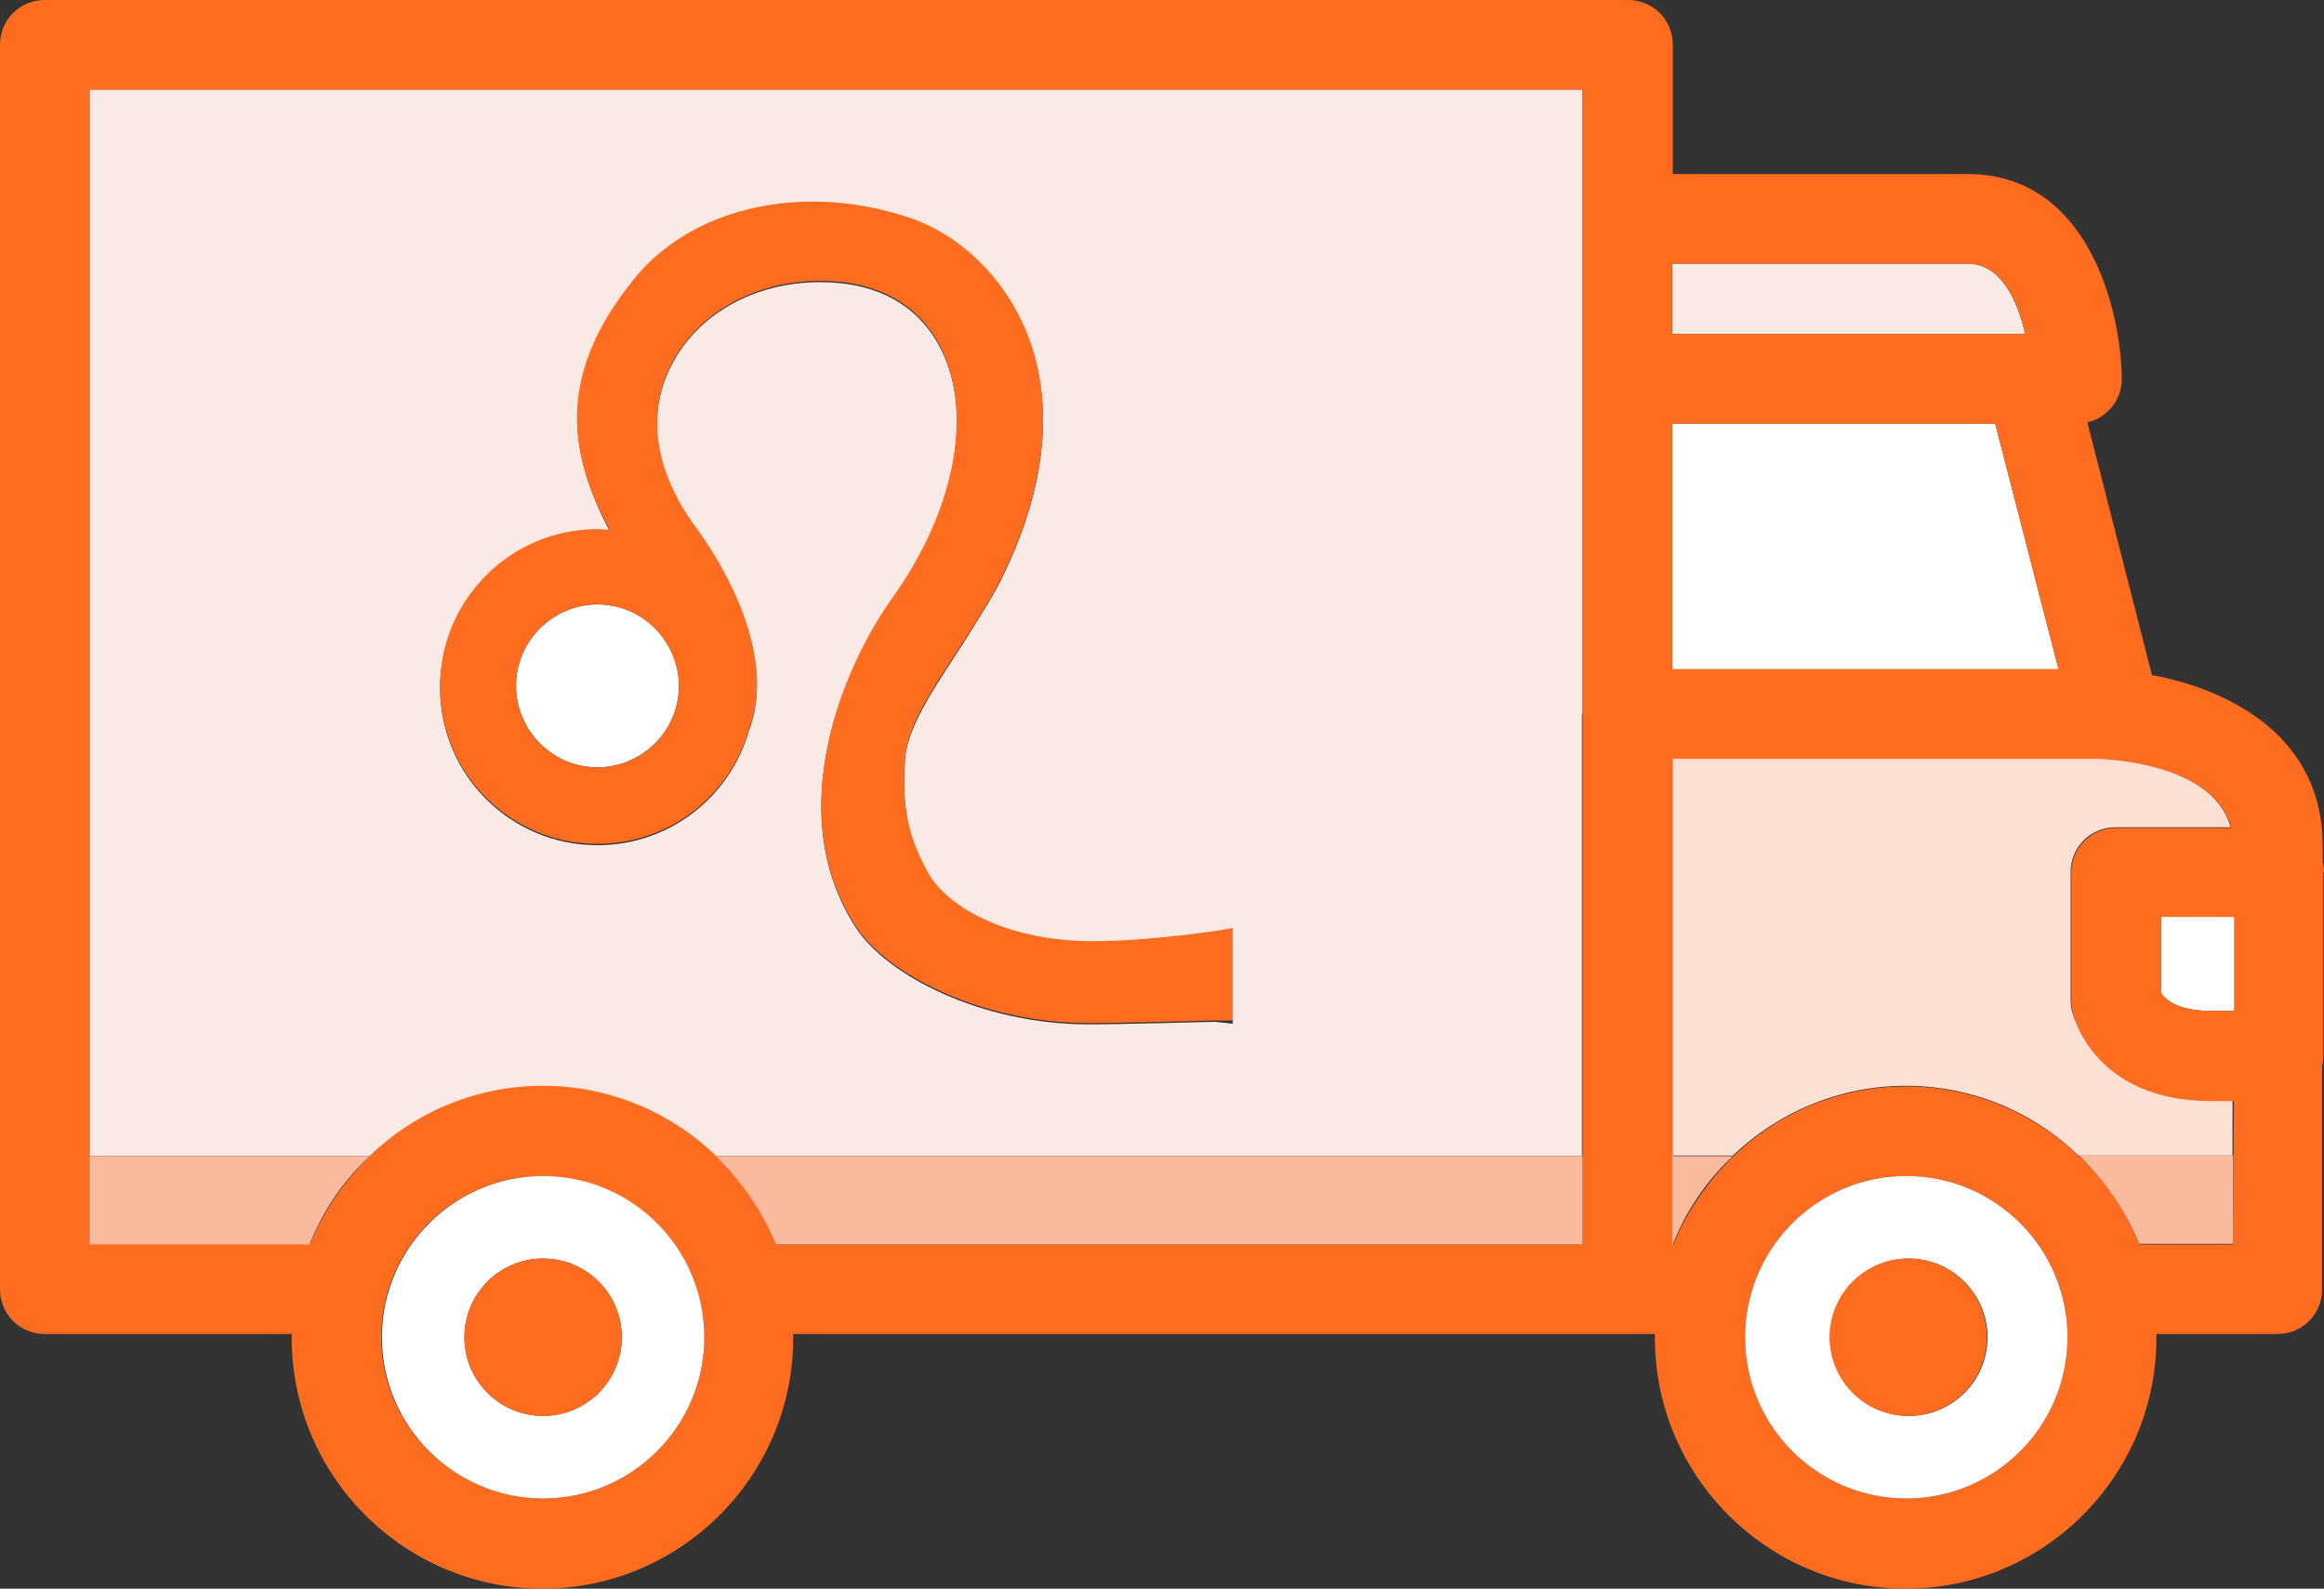
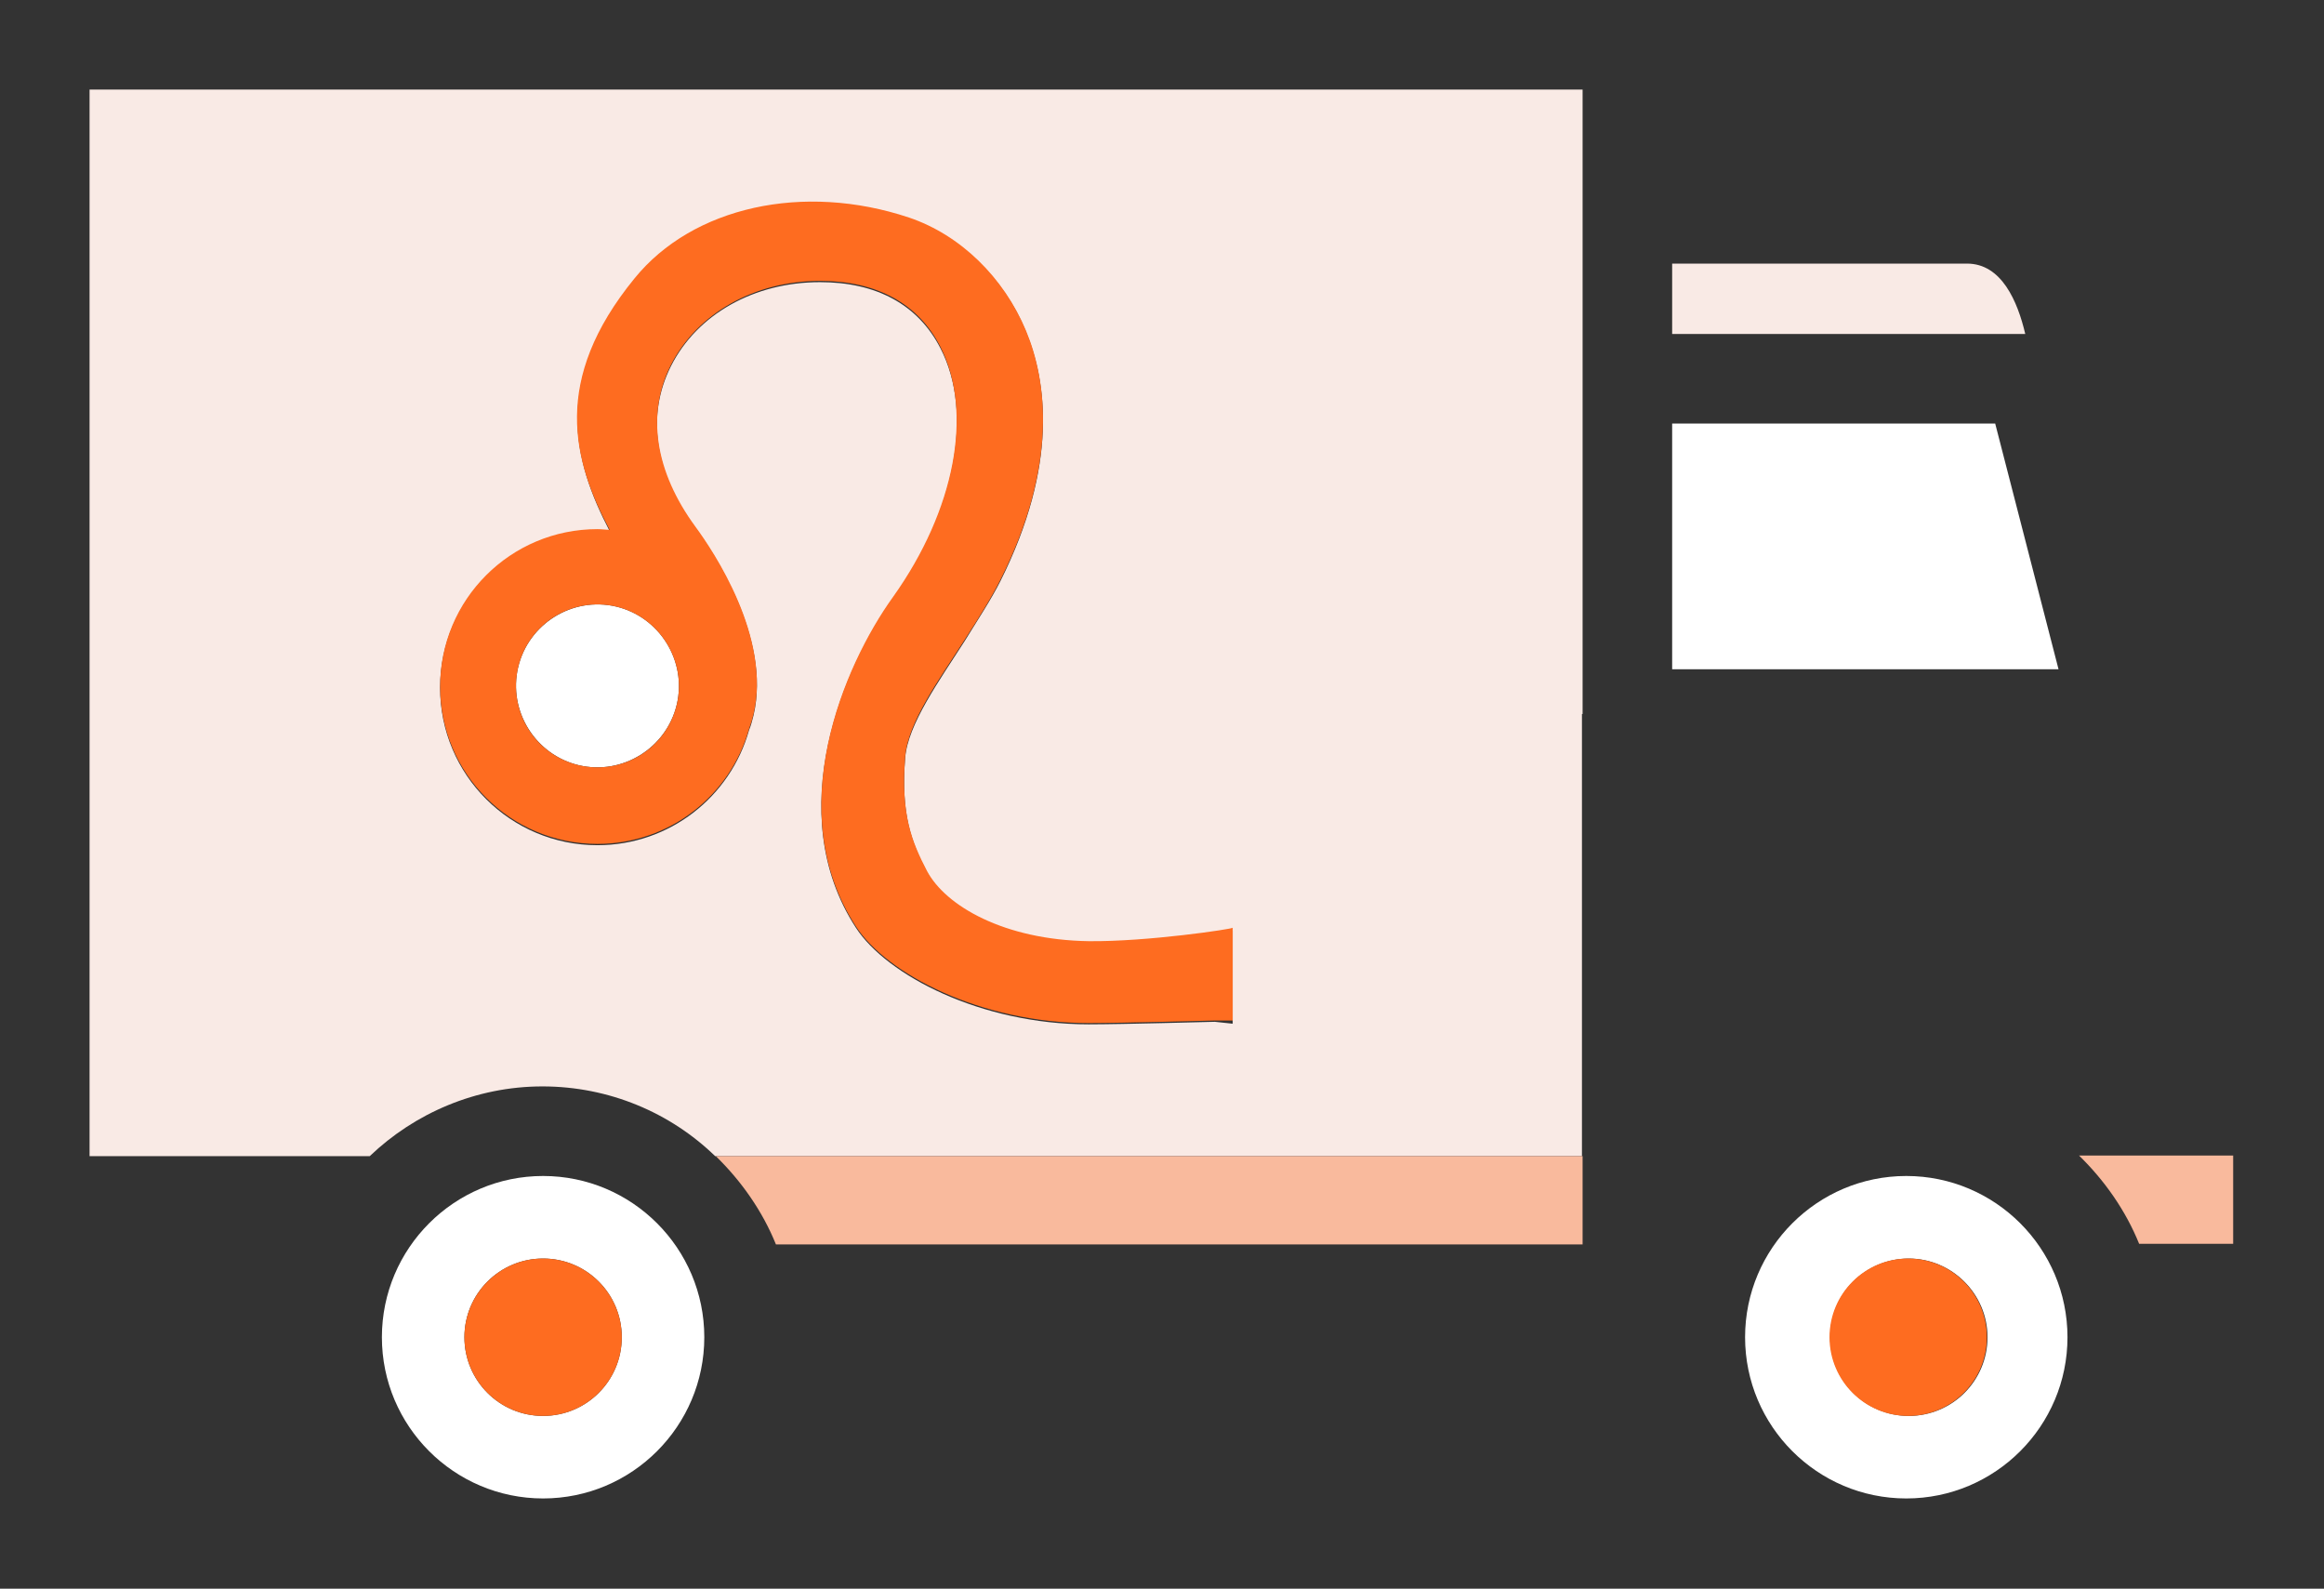
<svg xmlns="http://www.w3.org/2000/svg" version="1.1" id="Layer_1" x="0px" y="0px" viewBox="0 0 363.3 248.3" style="enable-background:new 0 0 363.3 248.3;" xml:space="preserve">
  <rect x="0" y="0" width="363.3" height="248.3" fill="#333333" stroke="none" />
  <style type="text/css"> .st0{fill:#F4F0ED;} .st1{fill:#FCE0D4;stroke:#FE6C20;stroke-width:14;stroke-miterlimit:10;} .st2{fill:#FFFFFF;stroke:#FE6C20;stroke-width:14;stroke-miterlimit:10;} .st3{fill:#F4F0ED;stroke:#FE6C20;stroke-width:14;stroke-miterlimit:10;} .st4{fill:#F9EAE5;stroke:#FE6C20;stroke-width:14;stroke-miterlimit:10;} .st5{fill:#F9BA9D;} .st6{fill:#FE6C20;} .st7{fill:#FCE0D4;} .st8{fill:#FFFFFF;} .st9{fill:#F9EAE5;} .st10{fill:#F9EAE5;stroke:#FE6C20;stroke-width:13.046;stroke-miterlimit:10;} .st11{fill:#FFFFFF;stroke:#FE6C20;stroke-width:13.046;stroke-miterlimit:10;} .st12{fill:#F4F0ED;stroke:#FE6C20;stroke-width:14;stroke-linecap:round;stroke-linejoin:round;stroke-miterlimit:10;} .st13{fill:#FFFFFF;stroke:#FE6C20;stroke-width:14;stroke-linecap:round;stroke-linejoin:round;stroke-miterlimit:10;} .st14{fill:#FCE0D4;stroke:#FE6C20;stroke-width:14;stroke-linecap:round;stroke-linejoin:round;stroke-miterlimit:10;} .st15{fill:none;stroke:#FE6C20;stroke-width:14;stroke-linecap:round;stroke-linejoin:round;stroke-miterlimit:10;} .st16{fill:#F9EAE5;stroke:#FE6C20;stroke-width:14;stroke-linecap:round;stroke-linejoin:round;stroke-miterlimit:10;} .st17{fill:#F9BA9D;stroke:#FE6C20;stroke-width:14;stroke-linecap:round;stroke-linejoin:round;stroke-miterlimit:10;} .st18{fill:#F9EAE5;stroke:#FE6C20;stroke-width:14.402;stroke-linecap:round;stroke-linejoin:round;stroke-miterlimit:10;} .st19{fill:#FFFFFF;stroke:#FE6C20;stroke-width:14.402;stroke-linecap:round;stroke-linejoin:round;stroke-miterlimit:10;} .st20{fill:#FCE0D4;stroke:#FE6C20;stroke-width:14.402;stroke-linecap:round;stroke-linejoin:round;stroke-miterlimit:10;} .st21{fill:#FCE0D4;stroke:#FE6C20;stroke-width:14.621;stroke-miterlimit:10;} .st22{fill:#FCE0D4;stroke:#FE6C20;stroke-width:16;stroke-linecap:round;stroke-linejoin:round;stroke-miterlimit:10;} .st23{fill:#FCE0D4;stroke:#FE6C20;stroke-width:14.621;stroke-linecap:round;stroke-linejoin:round;stroke-miterlimit:10;} .st24{fill:#F9EAE5;stroke:#FE6C20;stroke-width:6;stroke-linecap:round;stroke-linejoin:round;stroke-miterlimit:10;} .st25{fill:#FFFFFF;stroke:#FE6C20;stroke-width:6;stroke-linecap:round;stroke-linejoin:round;stroke-miterlimit:10;} .st26{fill:none;stroke:#FE6C20;stroke-width:6;stroke-linecap:round;stroke-linejoin:round;stroke-miterlimit:10;} .st27{fill:#F9EAE5;stroke:#FE6C20;stroke-width:12.719;stroke-linecap:round;stroke-linejoin:round;stroke-miterlimit:10;} .st28{fill:#FFFFFF;stroke:#FE6C20;stroke-width:12.719;stroke-linecap:round;stroke-linejoin:round;stroke-miterlimit:10;} .st29{fill:#FCE0D4;stroke:#FE6C20;stroke-width:12.719;stroke-linecap:round;stroke-linejoin:round;stroke-miterlimit:10;} .st30{fill:none;stroke:#FE6C20;stroke-width:9;stroke-linecap:round;stroke-linejoin:round;stroke-miterlimit:10;} .st31{fill:none;stroke:#FE6C20;stroke-width:8;stroke-linecap:round;stroke-linejoin:round;stroke-miterlimit:10;} .st32{fill:none;} .st33{fill:none;stroke:#FE6C20;stroke-width:14;stroke-miterlimit:10;} </style>
  <g>
    <path class="st8" d="M96.3,94.8c-6.8-1.6-13.7,2.7-15.3,9.5c-1.6,6.8,2.7,13.7,9.5,15.3c6.8,1.6,13.7-2.7,15.3-9.5 C107.4,103.3,103.1,96.4,96.3,94.8z" />
    <path class="st9" d="M247.4,111.6V59.2v-25V14H14v180.5h0v-13.8h43.8c7-6.7,16.6-10.9,27-10.9s20,4.1,27,10.9h135.5V111.6z M189.9,159.7c-0.3,0-14.4,0.4-19.7,0.4c-16.9,0-31.6-7.7-36.4-15.1c-11.7-18-1.9-40.8,5.8-51.5c9.7-13.5,12.7-28.9,7.4-39.1 c-3.5-6.8-10-10.3-18.8-10.3c-10.3,0-19.2,5-23.3,13.1c-3.9,7.7-2.6,16.7,3.8,25.3c2.8,3.8,11.9,17.3,9.1,29.3 c-0.2,0.8-0.4,1.6-0.7,2.3c-2.9,10.4-12.4,18-23.7,18c-13.6,0-24.6-11-24.6-24.6c0-13.6,11-24.6,24.6-24.6c0.6,0,1.3,0,1.9,0.1 c-5.7-11-9-23.4,3.9-39.3c9.1-11.2,26.4-15,42.9-9.5c8,2.7,14.9,9.3,18.3,17.7c3.2,7.7,5.1,20.7-4,38.9c-1.4,2.8-3.5,6-5.6,9.4 c-3.9,6.1-8.9,13-9.3,18.3c-0.7,8.8,1,13.2,3.4,17.8c2.9,5.5,12.1,10.8,25.3,11c9.1,0.2,22.5-1.8,22.5-1.8v14.5L189.9,159.7z" />
    <path class="st9" d="M261.4,52.2h55.2c-1.2-5.1-3.7-11-9.1-11h-46.1V52.2z" />
    <polygon class="st8" points="311.9,66.2 261.4,66.2 261.4,104.6 321.8,104.6 " />
-     <path class="st7" d="M349.1,172h-3.5c-18.4,0-21.5-13.5-21.7-14c-0.1-0.5-0.2-1-0.2-1.5v-20.2c0-3.9,3.1-7,7-7h18 c-2.8-10.4-20.4-10.8-21.2-10.8h-66.1v75.9h0v-13.8h9.5c7-6.7,16.6-10.9,27-10.9s20,4.1,27,10.9h24.1v13.8h0V172z" />
-     <path class="st8" d="M345.6,158h3.7v-14.7h-11.5v11.9C338.4,156.1,340.3,158,345.6,158z" />
-     <path class="st6" d="M363.3,136.3c0-0.5-0.1-1.1-0.2-1.6v-2.5c0-17.1-14.5-24.4-26.7-26.7L326.3,66c1.3-0.3,2.4-0.9,3.4-1.9 c1.3-1.3,2-3.1,2-5c-0.2-11-5.4-31.9-24.1-31.9h-46.1V7c0-3.9-3.1-7-7-7H7C3.1,0,0,3.1,0,7v194.5c0,3.9,3.1,7,7,7h38.6 c0,0.2,0,0.4,0,0.6c0,21.6,17.6,39.2,39.2,39.2s39.2-17.6,39.2-39.2c0-0.2,0-0.4,0-0.6h130.3h4.4c0,0.2,0,0.4,0,0.6 c0,21.6,17.6,39.2,39.2,39.2s39.2-17.6,39.2-39.2c0-0.2,0-0.4,0-0.6h18.9c3.9,0,7-3.1,7-7v-34.8c0.1-0.5,0.2-1,0.2-1.6V136.3z M349.1,194.5h-14.7c-2.1-5.3-5.3-10-9.4-13.8c-7-6.7-16.6-10.9-27-10.9s-20,4.1-27,10.9c-4,3.9-7.3,8.6-9.4,13.8h-0.1v0h0v-75.9 h66.1c0.8,0,18.5,0.4,21.2,10.8h-18c-3.9,0-7,3.1-7,7v20.2c0,0.5,0.1,1,0.2,1.5c0.1,0.6,3.3,14,21.7,14h3.5L349.1,194.5 L349.1,194.5L349.1,194.5z M323.2,209c0,13.9-11.3,25.2-25.2,25.2s-25.2-11.3-25.2-25.2s11.3-25.2,25.2-25.2S323.2,195.1,323.2,209 z M110.1,209c0,13.9-11.3,25.2-25.2,25.2S59.6,222.9,59.6,209s11.3-25.2,25.2-25.2S110.1,195.1,110.1,209z M111.9,180.6 c-7-6.7-16.6-10.9-27-10.9s-20,4.1-27,10.9c-4,3.9-7.3,8.6-9.4,13.8H14v0h0V14h233.4v20.2v25v52.4v69.1h0v13.8H121.3 C119.2,189.2,116,184.5,111.9,180.6z M316.6,52.2h-55.2v-11h46.1C312.9,41.2,315.5,47.1,316.6,52.2z M261.4,66.2h50.5l9.9,38.4 h-60.4V66.2z M337.8,143.3h11.5V158h-3.7c-5.4,0-7.2-1.9-7.8-2.9V143.3z" />
-     <path class="st5" d="M14,194.5L14,194.5l34.4,0c2.1-5.3,5.3-10,9.4-13.8H14V194.5z" />
    <path class="st5" d="M247.4,194.5v-13.8h0H111.9c4,3.9,7.3,8.6,9.4,13.8H247.4z" />
    <path class="st5" d="M325,180.6c4,3.9,7.3,8.6,9.4,13.8h14.7v0v-13.8H325z" />
-     <path class="st5" d="M261.4,194.5L261.4,194.5l0.1,0c2.1-5.3,5.3-10,9.4-13.8h-9.5V194.5z" />
    <path class="st8" d="M84.9,183.8c-13.9,0-25.2,11.3-25.2,25.2s11.3,25.2,25.2,25.2s25.2-11.3,25.2-25.2S98.8,183.8,84.9,183.8z M97.2,209c0,6.8-5.5,12.3-12.3,12.3s-12.3-5.5-12.3-12.3s5.5-12.3,12.3-12.3S97.2,202.2,97.2,209z" />
    <circle class="st6" cx="84.9" cy="209" r="12.3" />
    <path class="st8" d="M298,183.8c-13.9,0-25.2,11.3-25.2,25.2s11.3,25.2,25.2,25.2s25.2-11.3,25.2-25.2S311.9,183.8,298,183.8z M310.7,209c0,6.8-5.5,12.3-12.3,12.3c-6.8,0-12.3-5.5-12.3-12.3s5.5-12.3,12.3-12.3C305.1,196.7,310.7,202.2,310.7,209z" />
    <circle class="st6" cx="298.3" cy="209" r="12.3" />
    <path class="st6" d="M170.2,147.1c-13.2-0.2-22.4-5.5-25.3-11c-2.4-4.6-4.1-8.9-3.4-17.8c0.4-5.4,5.4-12.2,9.3-18.3 c2.2-3.4,4.2-6.6,5.6-9.4c9.1-18.1,7.2-31.2,4-38.9c-3.5-8.4-10.3-15-18.3-17.7c-16.5-5.5-33.8-1.7-42.9,9.5 c-13,15.9-9.7,28.4-3.9,39.3c-0.6,0-1.3-0.1-1.9-0.1c-13.6,0-24.6,11-24.6,24.6c0,13.6,11,24.6,24.6,24.6c11.3,0,20.8-7.6,23.7-18 c0.3-0.8,0.5-1.5,0.7-2.3c2.8-12-6.3-25.5-9.1-29.3c-6.3-8.6-7.7-17.6-3.8-25.3c4.1-8,13-13.1,23.3-13.1c8.9,0,15.4,3.6,18.8,10.3 c5.2,10.2,2.3,25.5-7.4,39.1c-7.7,10.7-17.5,33.5-5.8,51.5c4.8,7.4,19.5,15.1,36.4,15.1c5.3,0,19.4-0.4,19.7-0.4l2.8,0v-14.5 C192.7,145.2,179.3,147.2,170.2,147.1z M105.8,110.1c-1.6,6.8-8.4,11.1-15.3,9.5c-6.8-1.6-11.1-8.4-9.5-15.3 c1.6-6.8,8.4-11.1,15.3-9.5C103.1,96.4,107.4,103.3,105.8,110.1z" />
  </g>
</svg>